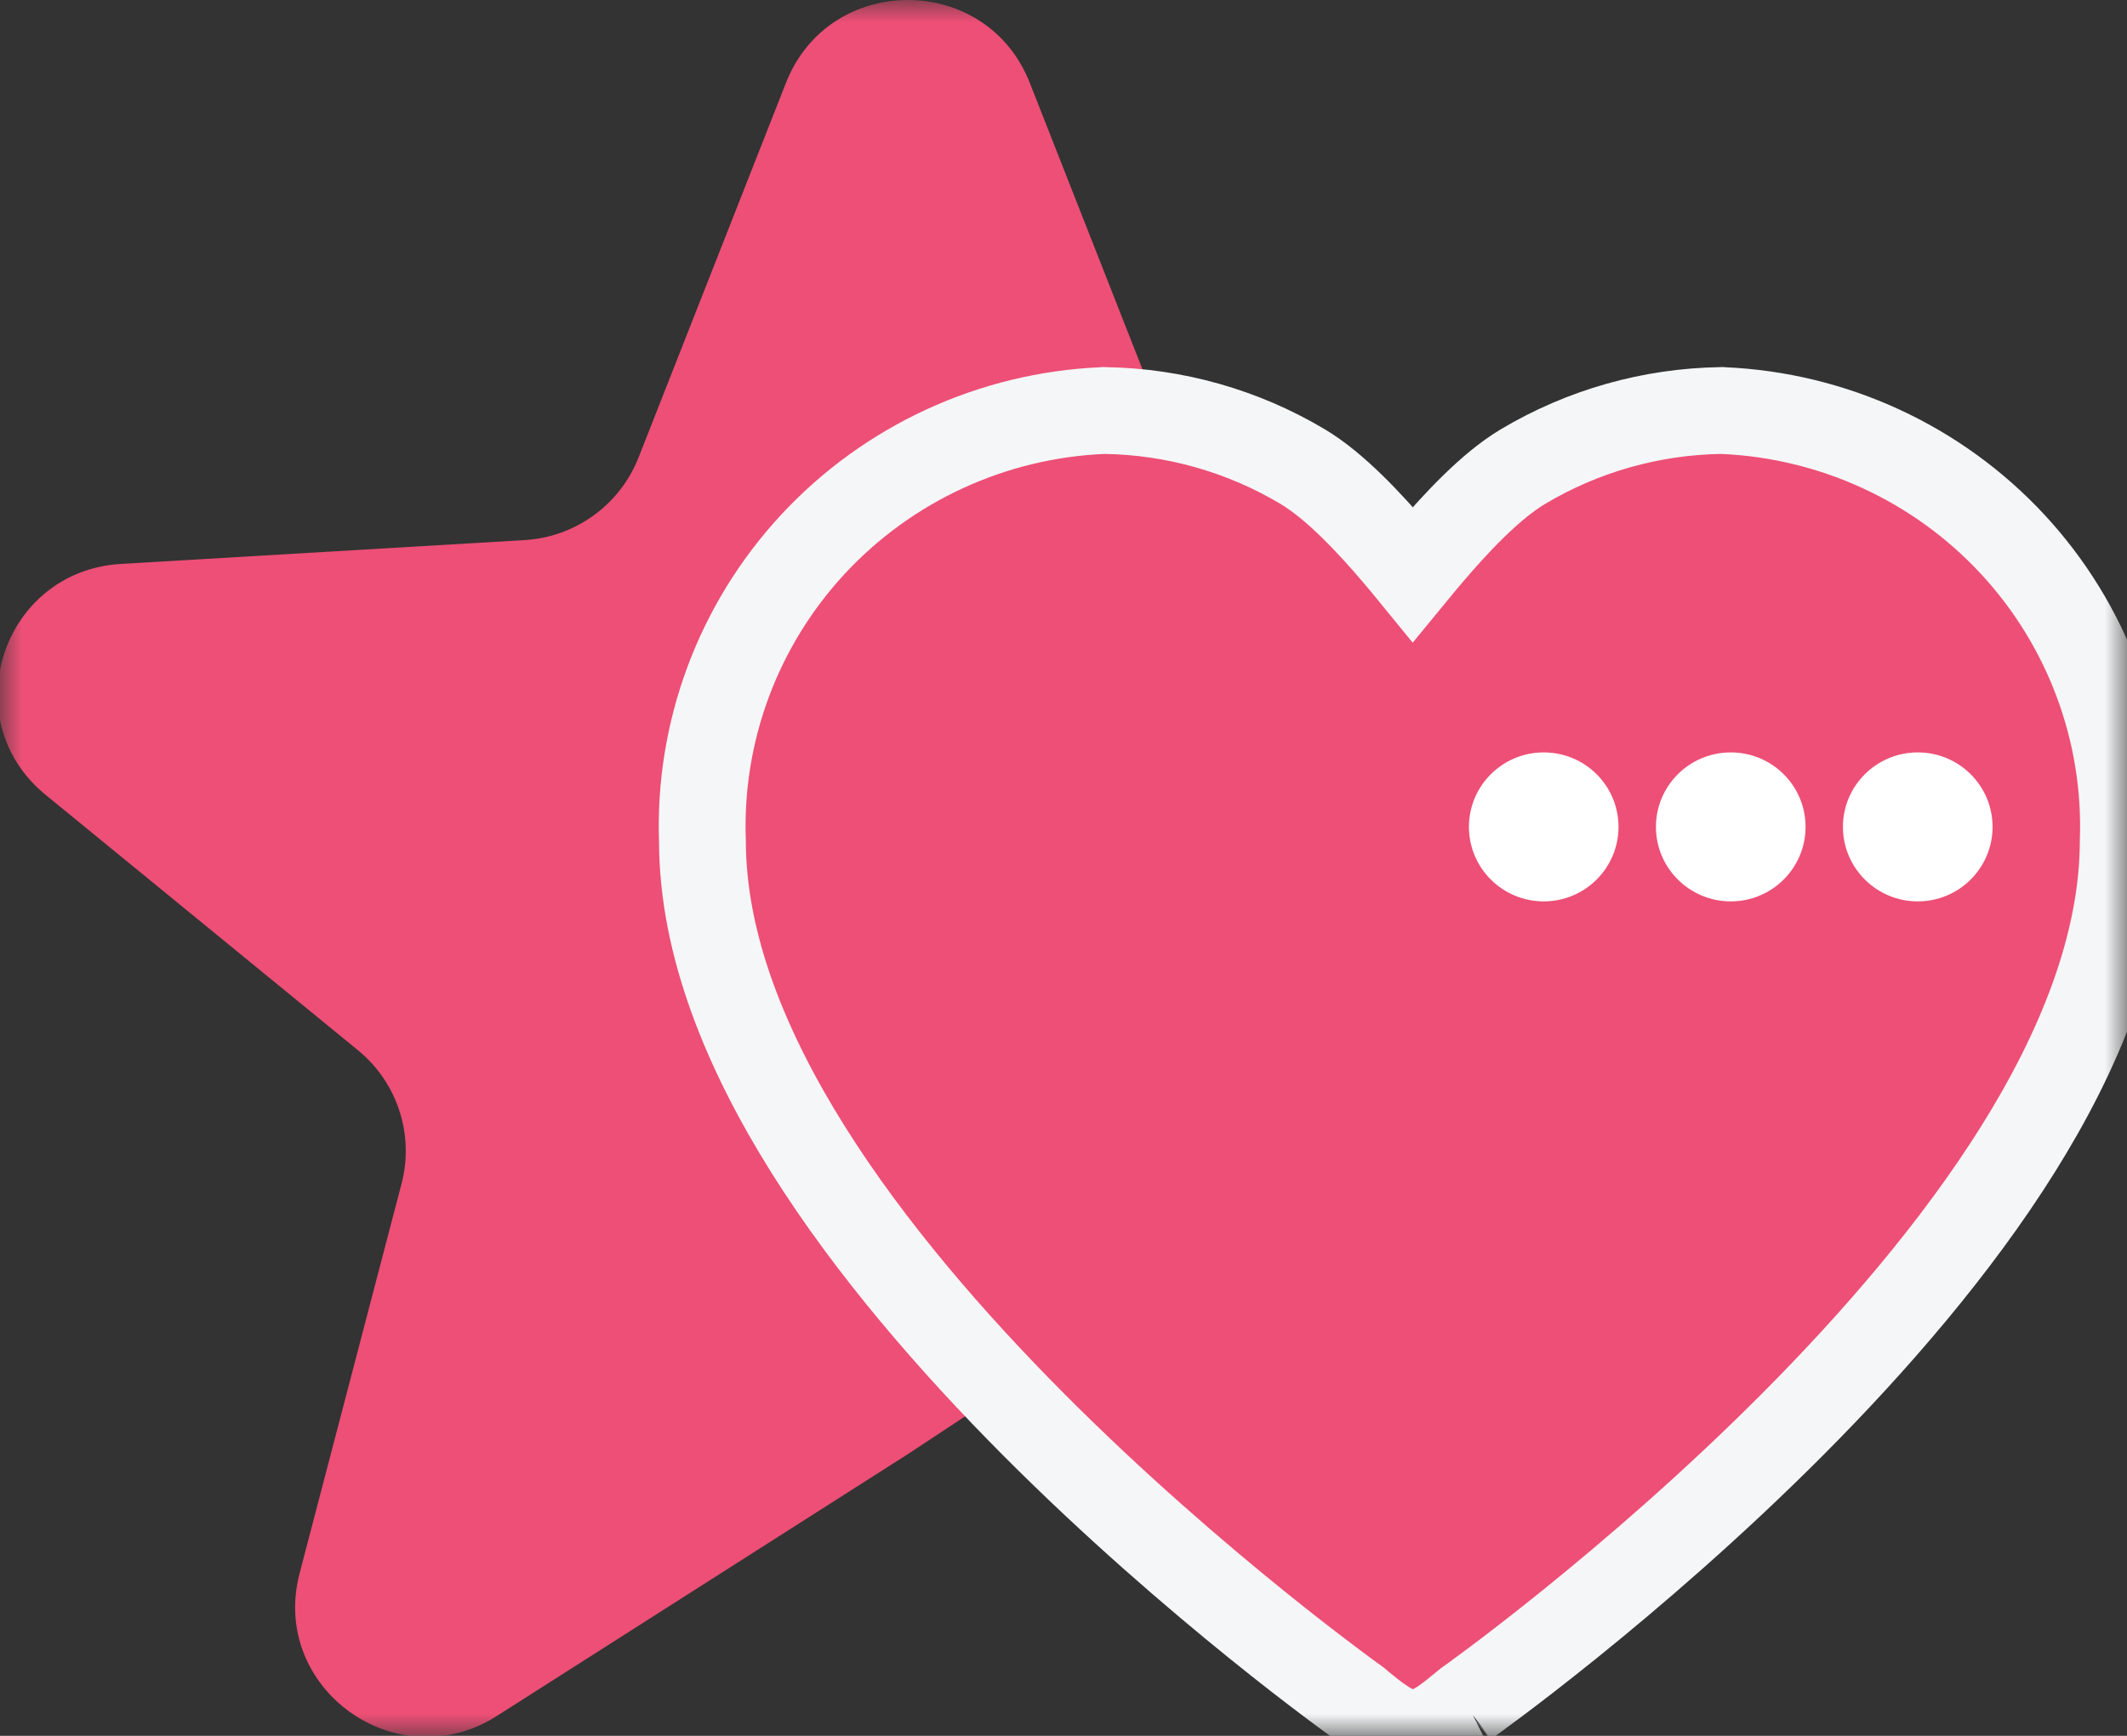
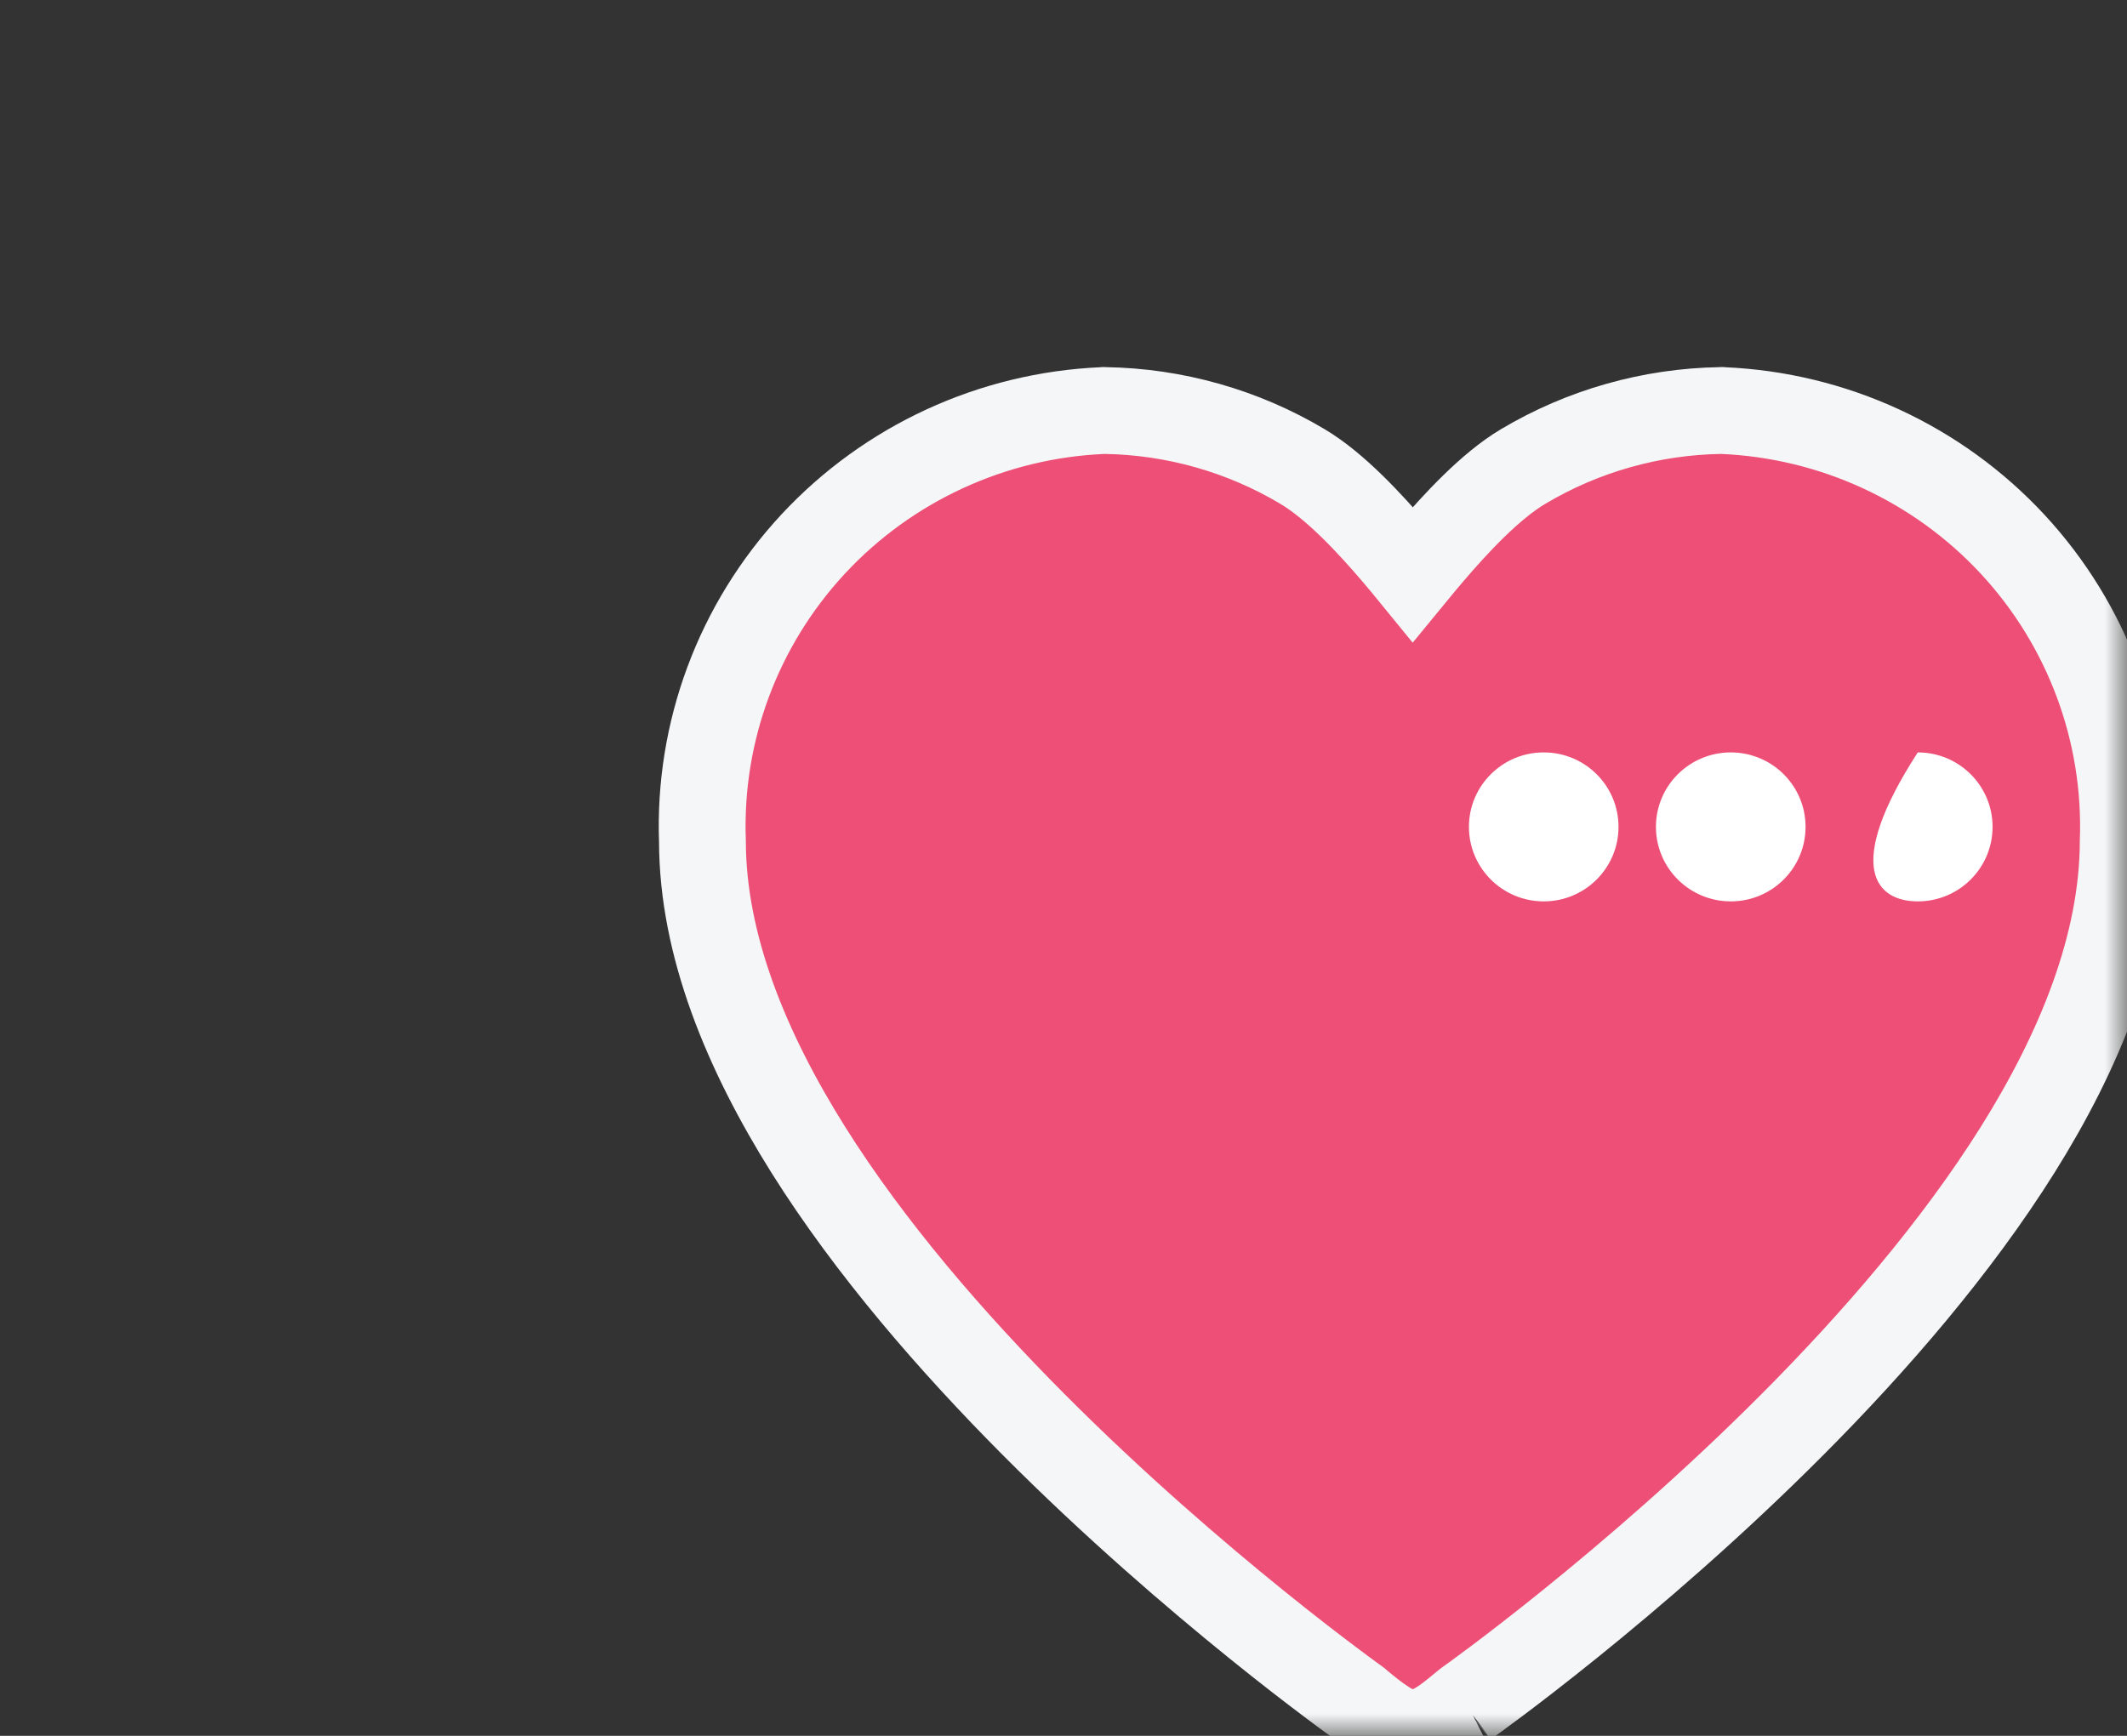
<svg xmlns="http://www.w3.org/2000/svg" width="49" height="40" viewBox="0 0 49 40" fill="none">
  <rect x="0" y="0" width="49" height="40" fill="#333333" stroke="none" />
  <g clip-path="url(#clip0_0_288)">
    <mask id="mask0_0_288" style="mask-type:luminance" maskUnits="userSpaceOnUse" x="0" y="0" width="49" height="40">
      <path d="M49 0H0V40H49V0Z" fill="white" />
    </mask>
    <g mask="url(#mask0_0_288)">
-       <path d="M18.107 1.908C19.107 -0.636 22.722 -0.636 23.723 1.908L27.708 12.04C27.784 12.235 27.881 12.421 27.996 12.595L31.077 17.262C31.672 18.162 32.811 18.536 33.826 18.165C36.29 17.265 38.135 20.478 36.107 22.136L33.326 24.411C32.679 24.94 32.661 25.921 33.288 26.474C34.2 27.278 33.674 28.779 32.458 28.843L28.415 29.055C27.877 29.083 27.356 29.254 26.907 29.551L20.915 33.508L11.446 39.542C9.135 41.014 6.21 38.898 6.902 36.254L9.25 27.279C9.547 26.146 9.155 24.944 8.246 24.201L1.05 18.315C-1.07 16.581 0.047 13.157 2.785 12.995L12.081 12.446C13.255 12.377 14.281 11.634 14.71 10.543L18.107 1.908Z" fill="#ED4F76" />
      <path d="M39.69 9.461L39.665 9.459L39.64 9.46C38.034 9.485 36.463 9.93 35.085 10.752C34.323 11.206 33.522 12.079 32.953 12.744C32.807 12.915 32.671 13.079 32.547 13.23C32.424 13.079 32.287 12.915 32.141 12.744C31.573 12.079 30.771 11.206 30.009 10.752C28.632 9.93 27.061 9.485 25.455 9.46L25.429 9.459L25.404 9.461C22.858 9.571 20.459 10.678 18.73 12.54C17.006 14.399 16.09 16.86 16.182 19.387C16.186 21.786 17.199 24.228 18.618 26.491C20.048 28.77 21.94 30.945 23.81 32.824C25.683 34.705 27.552 36.306 28.952 37.438C29.652 38.004 30.237 38.453 30.647 38.761C30.852 38.916 31.014 39.035 31.125 39.116C31.181 39.157 31.224 39.188 31.254 39.209L31.266 39.218C31.285 39.234 31.31 39.256 31.341 39.282C31.405 39.335 31.493 39.408 31.588 39.482C31.68 39.554 31.794 39.638 31.903 39.708C31.957 39.743 32.026 39.785 32.104 39.821L32.106 39.822C32.154 39.845 32.327 39.927 32.547 39.927C32.758 39.927 32.922 39.854 32.977 39.829C33.055 39.793 33.125 39.751 33.177 39.718C33.283 39.651 33.39 39.57 33.476 39.502C33.565 39.432 33.65 39.362 33.712 39.31C33.773 39.26 33.792 39.244 33.792 39.244C33.792 39.244 33.788 39.246 33.782 39.251C33.855 39.201 37.59 36.548 41.318 32.801C43.182 30.927 45.066 28.756 46.489 26.482C47.902 24.223 48.908 21.785 48.913 19.387C49.005 16.86 48.088 14.399 46.364 12.54C44.636 10.678 42.236 9.571 39.69 9.461Z" fill="#ED4F76" stroke="#F5F6F7" stroke-width="2" />
      <path d="M39.872 20.771C40.824 20.771 41.595 20.002 41.595 19.054C41.595 18.106 40.824 17.338 39.872 17.338C38.92 17.338 38.148 18.106 38.148 19.054C38.148 20.002 38.92 20.771 39.872 20.771Z" fill="white" />
-       <path d="M44.18 20.771C45.132 20.771 45.903 20.002 45.903 19.054C45.903 18.106 45.132 17.338 44.18 17.338C43.228 17.338 42.456 18.106 42.456 19.054C42.456 20.002 43.228 20.771 44.18 20.771Z" fill="white" />
+       <path d="M44.18 20.771C45.132 20.771 45.903 20.002 45.903 19.054C45.903 18.106 45.132 17.338 44.18 17.338C42.456 20.002 43.228 20.771 44.18 20.771Z" fill="white" />
      <path d="M35.563 20.771C36.515 20.771 37.286 20.002 37.286 19.054C37.286 18.106 36.515 17.338 35.563 17.338C34.611 17.338 33.84 18.106 33.84 19.054C33.84 20.002 34.611 20.771 35.563 20.771Z" fill="white" />
    </g>
  </g>
  <defs>
    <clipPath id="clip0_0_288">
      <rect width="49" height="40" fill="white" />
    </clipPath>
  </defs>
</svg>